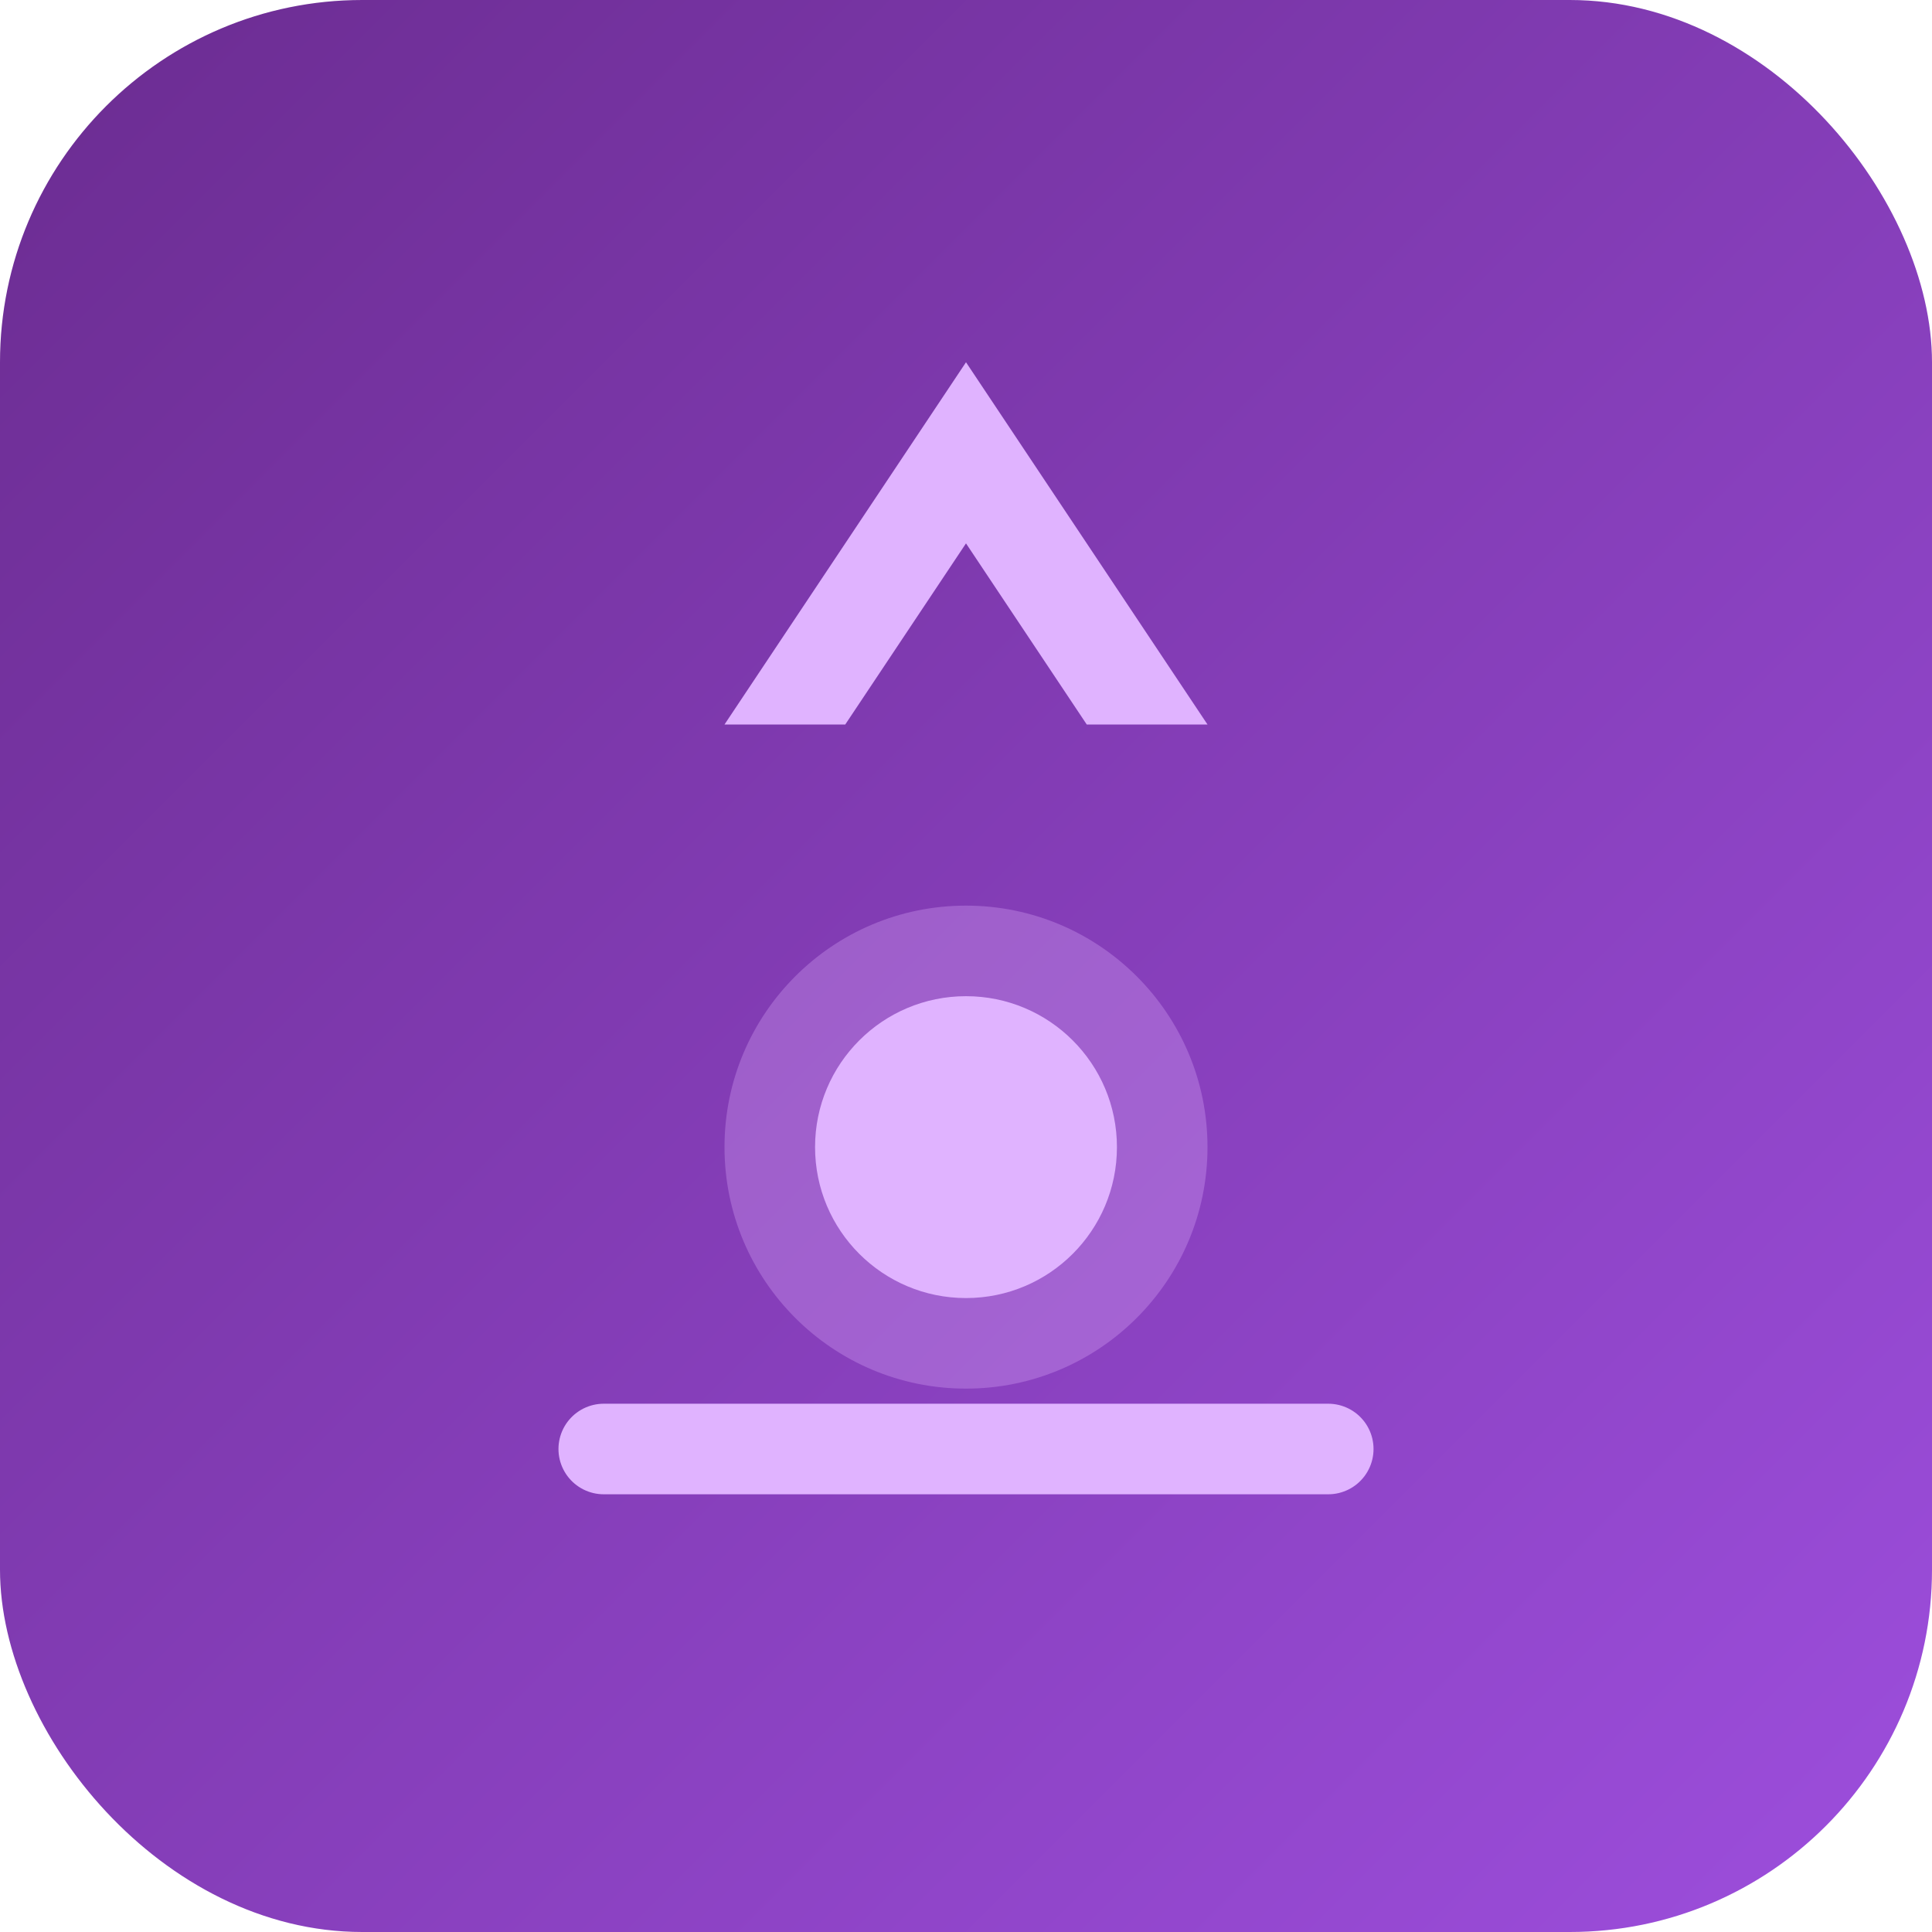
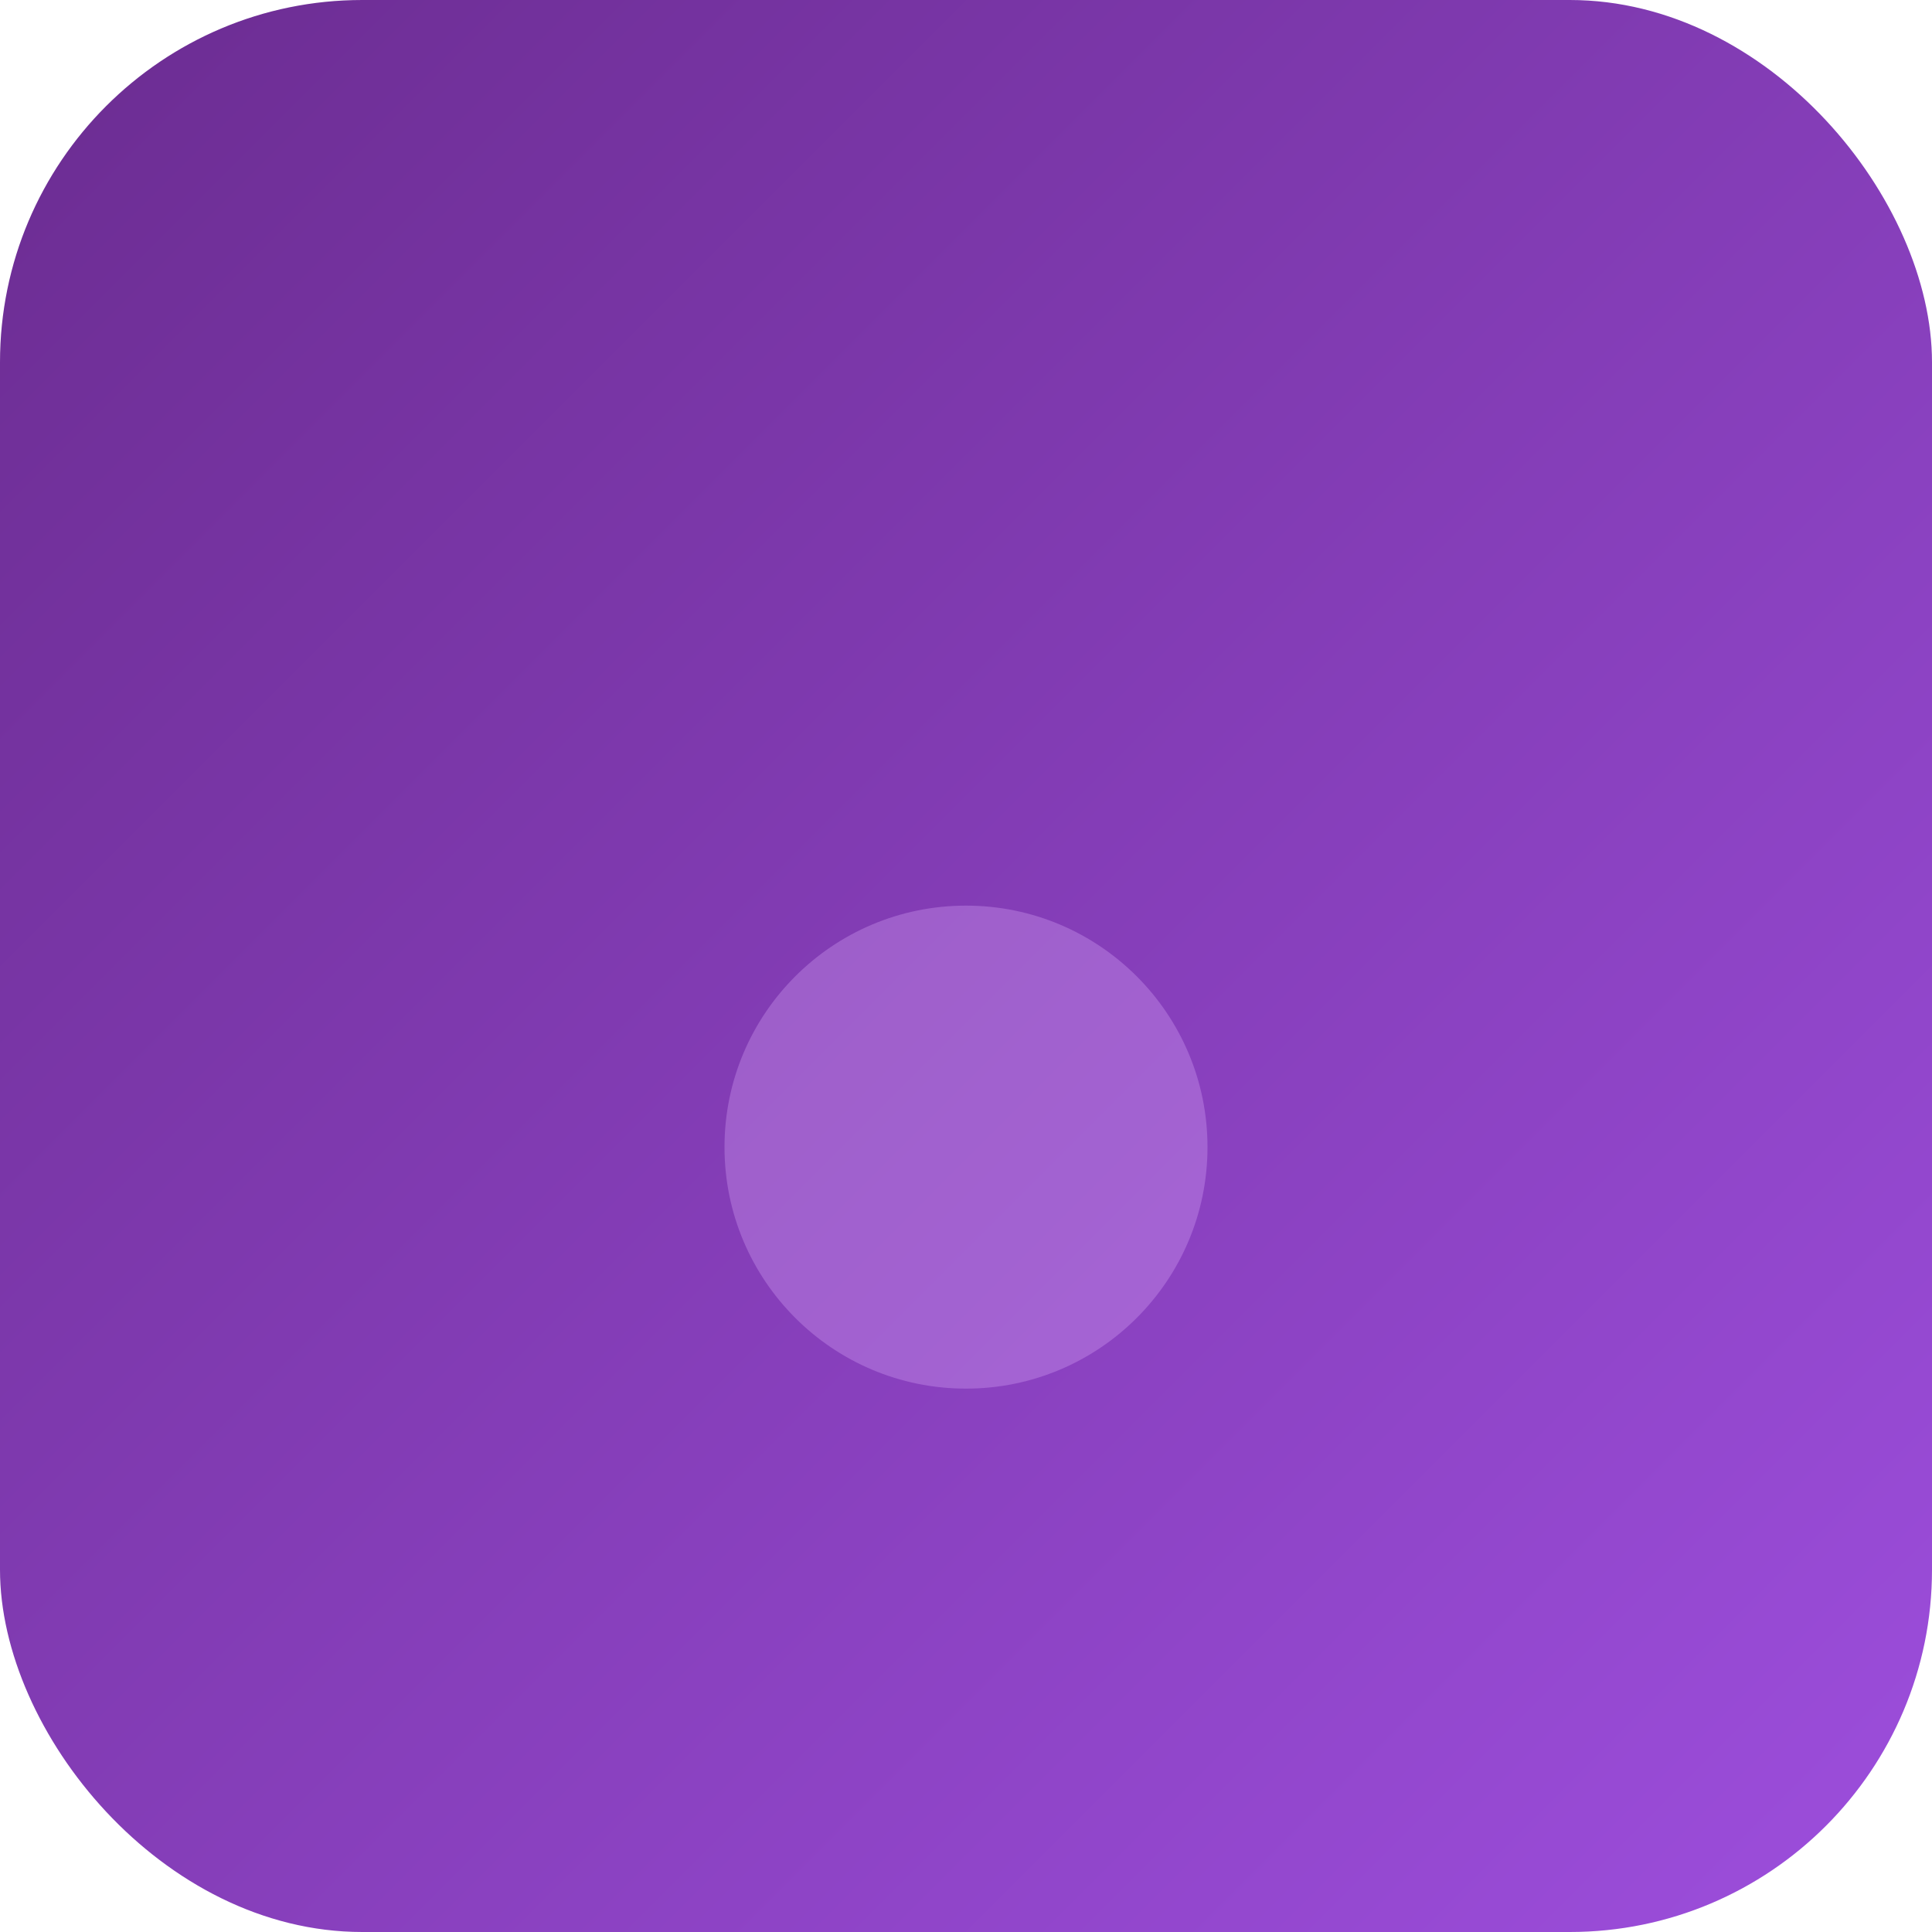
<svg xmlns="http://www.w3.org/2000/svg" width="64" height="64" viewBox="0 0 64 64" fill="none">
  <rect width="64" height="64" rx="12" fill="url(#gradient)" />
  <defs>
    <linearGradient id="gradient" x1="0" y1="0" x2="64" y2="64" gradientUnits="userSpaceOnUse">
      <stop offset="0%" stop-color="#6b2c91" />
      <stop offset="100%" stop-color="#9d4edd" />
    </linearGradient>
  </defs>
-   <path d="M32 12L40 24H36L32 18L28 24H24L32 12Z" fill="#e0b3ff" />
  <circle cx="32" cy="38" r="8" fill="#e0b3ff" opacity="0.3" />
-   <circle cx="32" cy="38" r="5" fill="#e0b3ff" />
-   <path d="M20 48L44 48" stroke="#e0b3ff" stroke-width="3" stroke-linecap="round" />
</svg>